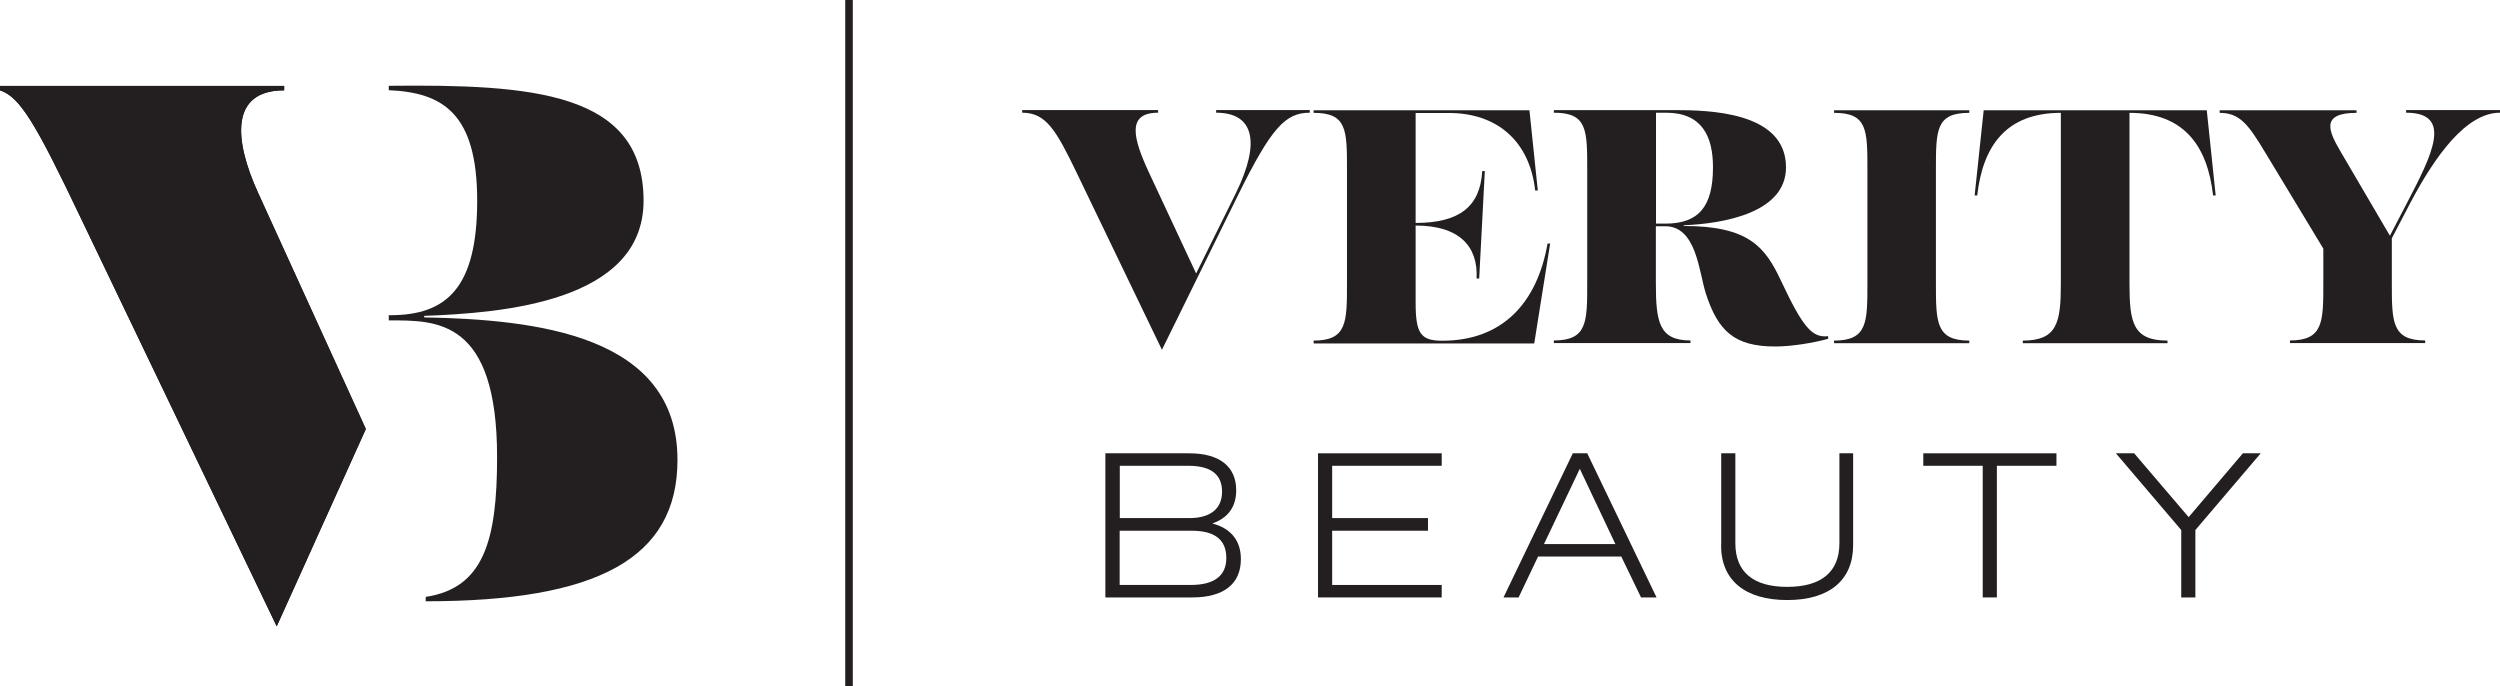
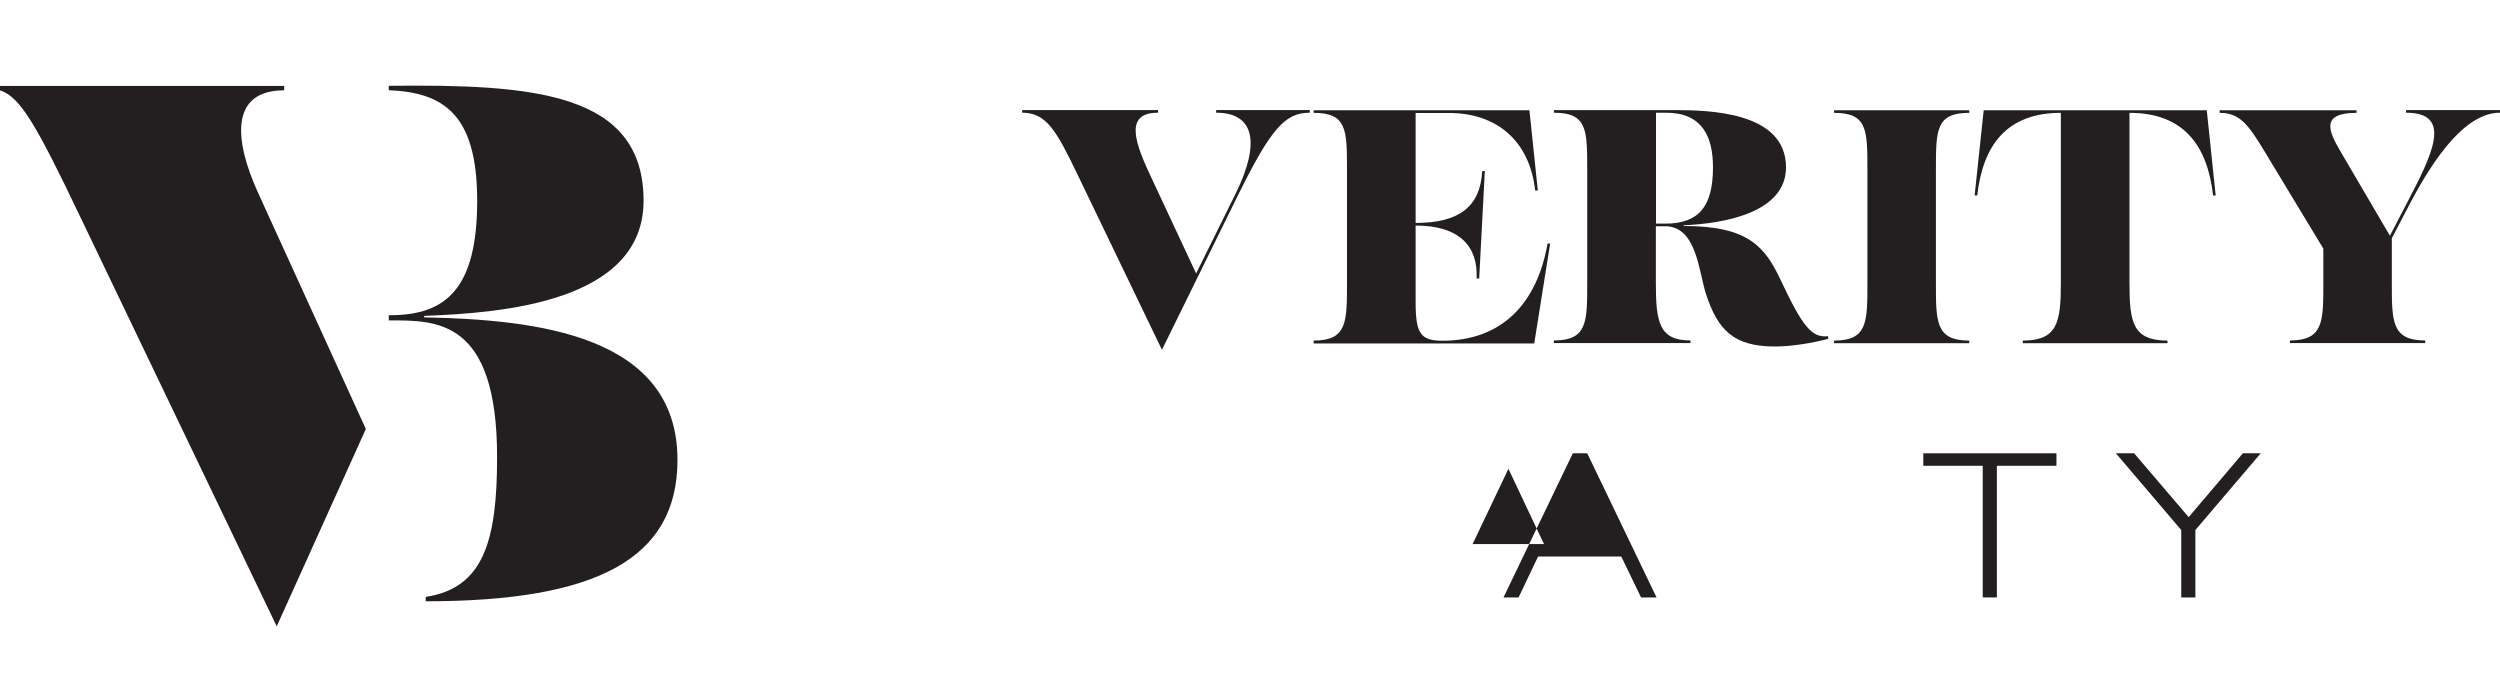
<svg xmlns="http://www.w3.org/2000/svg" id="Layer_1" data-name="Layer 1" viewBox="0 0 182.11 50">
  <defs>
    <style> .cls-1 { fill: #231f20; } </style>
  </defs>
  <path class="cls-1" d="M88.57,8.02h6.84v.19c-1.77,0-2.79,1.09-5.17,5.89l-5.6,11.38-6.18-12.83c-1.53-3.18-2.26-4.44-4-4.44v-.19h9.9v.19c-2.3,0-1.84,1.84-.65,4.39l3.42,7.32,2.89-5.84c1.87-3.81,1.26-5.87-1.43-5.87v-.19Z" />
  <path class="cls-1" d="M95.69,25v-.19c2.43,0,2.43-1.33,2.43-4.17v-8.25c0-2.94,0-4.17-2.43-4.17v-.19h15.72l.61,5.85h-.19c-.41-3.66-2.84-5.65-6.28-5.65h-2.43v8.01c3.18,0,4.71-1.19,4.85-3.78h.19l-.41,7.83h-.19c.12-2.35-1.26-3.86-4.44-3.86v5.6c0,2.26.36,2.79,1.94,2.79,4.37,0,6.91-2.74,7.67-7.08h.19l-1.16,7.28h-16.06Z" />
  <path class="cls-1" d="M120.63,16.29h.68c2.43,0,3.47-1.24,3.47-4.1,0-2.26-.8-3.98-3.42-3.98h-.73v8.08ZM133.17,24.49v.19c-1.04.29-2.64.56-3.86.56-2.98,0-4.17-1.14-5.05-3.86-.51-1.6-.68-4.9-2.96-4.9h-.68v4.15c0,2.84.24,4.17,2.52,4.17v.19h-9.95v-.19c2.43,0,2.43-1.33,2.43-4.17v-8.25c0-2.94,0-4.17-2.43-4.17v-.19h8.76c2.5,0,8.15.1,8.15,4.17,0,3.32-4.56,4.1-7.45,4.22v.05c4.76,0,5.94,1.55,7.08,3.98,1.6,3.4,2.26,4.17,3.42,4.05" />
  <path class="cls-1" d="M133.6,25v-.19c2.43,0,2.43-1.33,2.43-4.17v-8.25c0-2.94,0-4.17-2.43-4.17v-.19h9.85v.19c-2.43,0-2.43,1.24-2.43,4.17v8.25c0,2.84,0,4.17,2.43,4.17v.19h-9.85Z" />
  <path class="cls-1" d="M147.35,25v-.19c2.52,0,2.77-1.33,2.77-4.17v-12.42c-3.93,0-5.68,2.35-6.09,6.02h-.19l.66-6.21h16.25l.65,6.21h-.19c-.41-3.66-2.16-6.02-6.09-6.02v12.42c0,2.84.24,4.17,2.77,4.17v.19h-10.53Z" />
  <path class="cls-1" d="M175.27,8.02h6.84v.19c-2.45,0-4.71,3.11-6.55,6.6l-1.33,2.55v3.27c0,2.81,0,4.17,2.43,4.17v.19h-9.85v-.19c2.43,0,2.43-1.36,2.43-4.17v-2.52l-4.25-7.03c-1.21-2.01-1.84-2.86-3.3-2.86v-.19h9.97v.19c-2.69,0-2.01,1.38-1.14,2.86l3.57,6.09,1.23-2.36c1.82-3.49,3.42-6.6-.05-6.6v-.19Z" />
-   <path class="cls-1" d="M89.33,40.65c0-1.33-.83-1.99-2.53-1.99h-5.24v3.95h5.19c1.68,0,2.58-.66,2.58-1.96M81.56,37.74h5.08c1.53,0,2.38-.68,2.38-1.93s-.82-1.88-2.45-1.88h-5v3.81ZM90.39,40.73c0,1.81-1.25,2.79-3.55,2.79h-6.32v-10.5h6.1c2.22,0,3.43.96,3.43,2.7,0,1.2-.6,2.02-1.74,2.41,1.36.36,2.08,1.25,2.08,2.59" />
-   <polygon class="cls-1" points="97.04 33.93 97.04 37.74 104.02 37.74 104.02 38.66 97.04 38.66 97.04 42.61 105.02 42.61 105.02 43.52 96.01 43.52 96.01 33.02 105.02 33.02 105.02 33.93 97.04 33.93" />
-   <path class="cls-1" d="M112.47,39.63h5.2l-2.59-5.48-2.61,5.48ZM118.11,40.54h-6.07l-1.42,2.98h-1.1l5.05-10.5h1.05l5.05,10.5h-1.13l-1.44-2.98Z" />
-   <path class="cls-1" d="M125.38,39.72v-6.7h1.03v6.55c0,2.1,1.31,3.18,3.78,3.18s3.8-1.08,3.8-3.18v-6.55h1v6.69c0,2.55-1.73,4-4.8,4s-4.82-1.44-4.82-3.98" />
+   <path class="cls-1" d="M112.47,39.63l-2.59-5.48-2.61,5.48ZM118.11,40.54h-6.07l-1.42,2.98h-1.1l5.05-10.5h1.05l5.05,10.5h-1.13l-1.44-2.98Z" />
  <polygon class="cls-1" points="149.8 33.93 145.46 33.93 145.46 43.52 144.43 43.52 144.43 33.93 140.1 33.93 140.1 33.02 149.8 33.02 149.8 33.93" />
  <polygon class="cls-1" points="159.92 38.61 159.92 43.52 158.89 43.52 158.89 38.61 154.13 33.02 155.46 33.02 159.43 37.67 163.38 33.02 164.68 33.02 159.92 38.61" />
  <path class="cls-1" d="M20.16,45.63L5.9,15.91C2.58,8.94,1.45,7.06,0,6.58v-.32h20.7v.32c-3.91,0-3.7,3.54-1.88,7.51l7.83,17.16-6.49,14.37Z" />
-   <path class="cls-1" d="M20.16,45.63L5.9,15.91C2.58,8.94,1.45,7.06,0,6.58v-.32h20.7v.32c-3.91,0-3.7,3.54-1.88,7.51l7.83,17.16-6.49,14.37Z" />
  <path class="cls-1" d="M31.01,43.48c4.24-.64,5.2-4.13,5.2-10.19,0-10.03-4.4-9.95-7.78-9.95h-.11v-.38h.11c4.08,0,6.33-1.96,6.33-8.34s-2.52-7.88-6.44-8.05v-.32c10.4-.11,18.56.43,18.56,8.37,0,7.4-10.35,8.18-15.98,8.39v.11c8.15.16,18.45,1.26,18.45,10.38,0,7.19-5.85,10.3-18.34,10.3v-.32Z" />
-   <rect class="cls-1" x="61.57" width=".55" height="50" />
</svg>